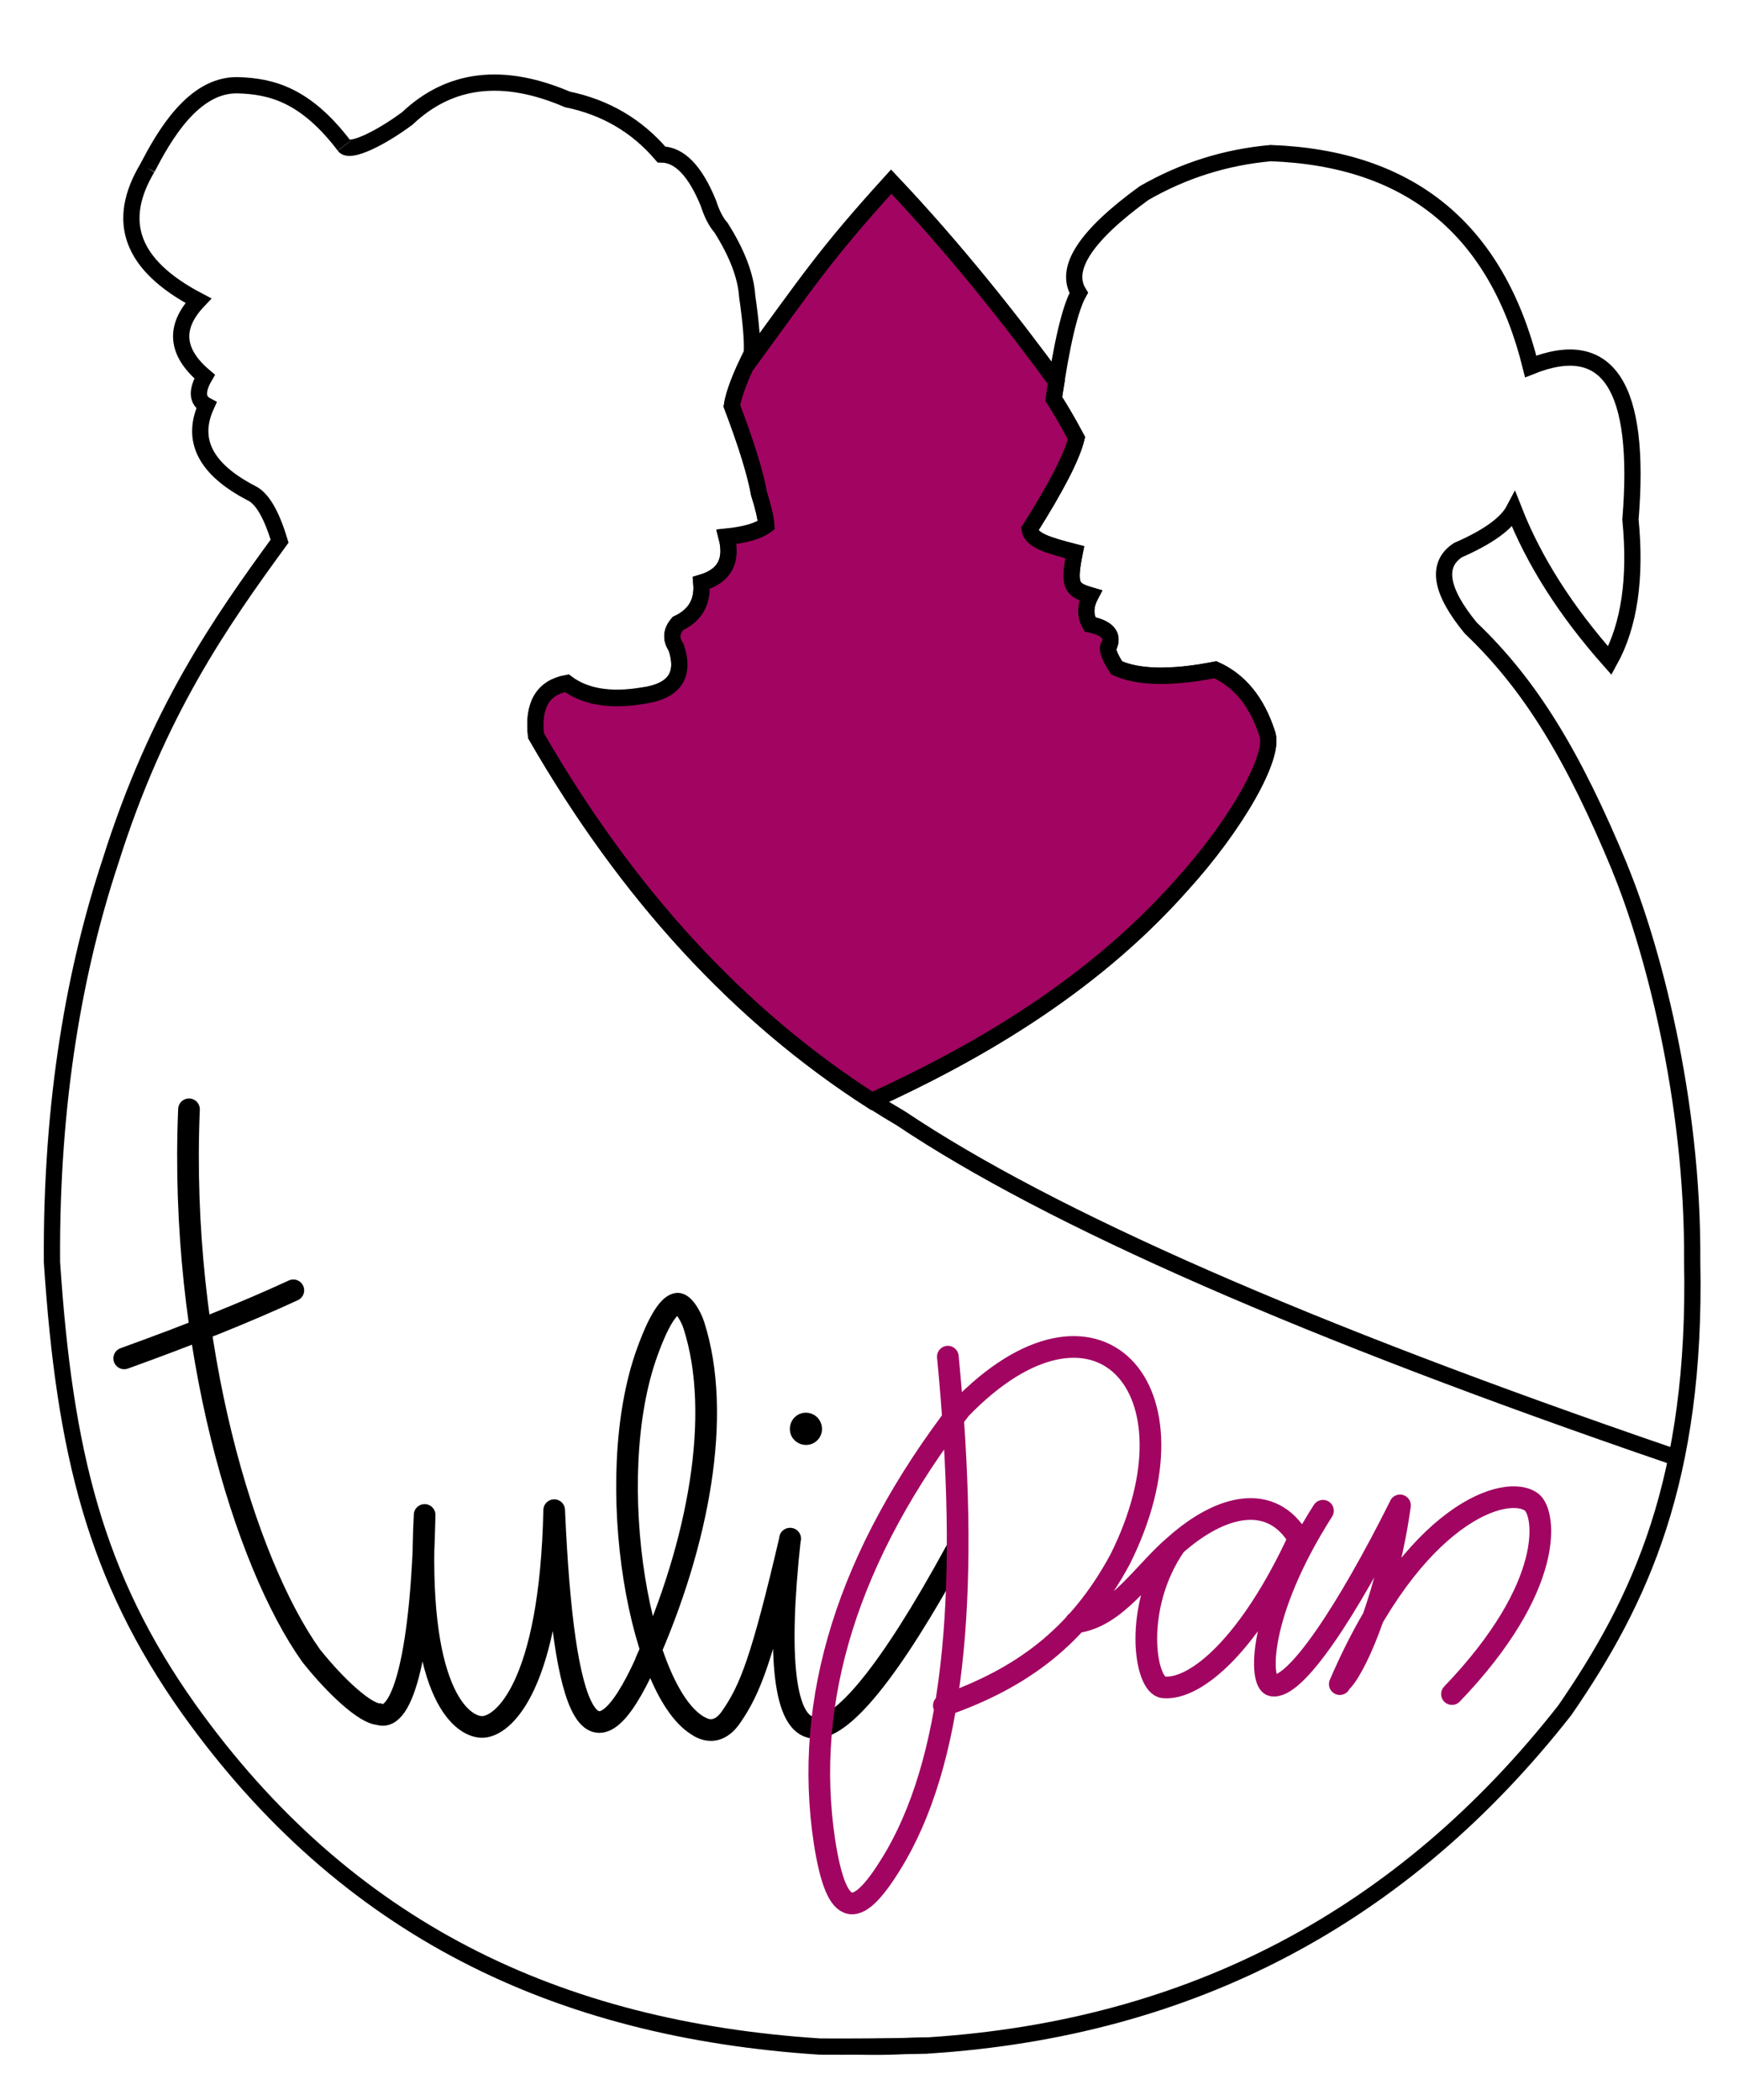
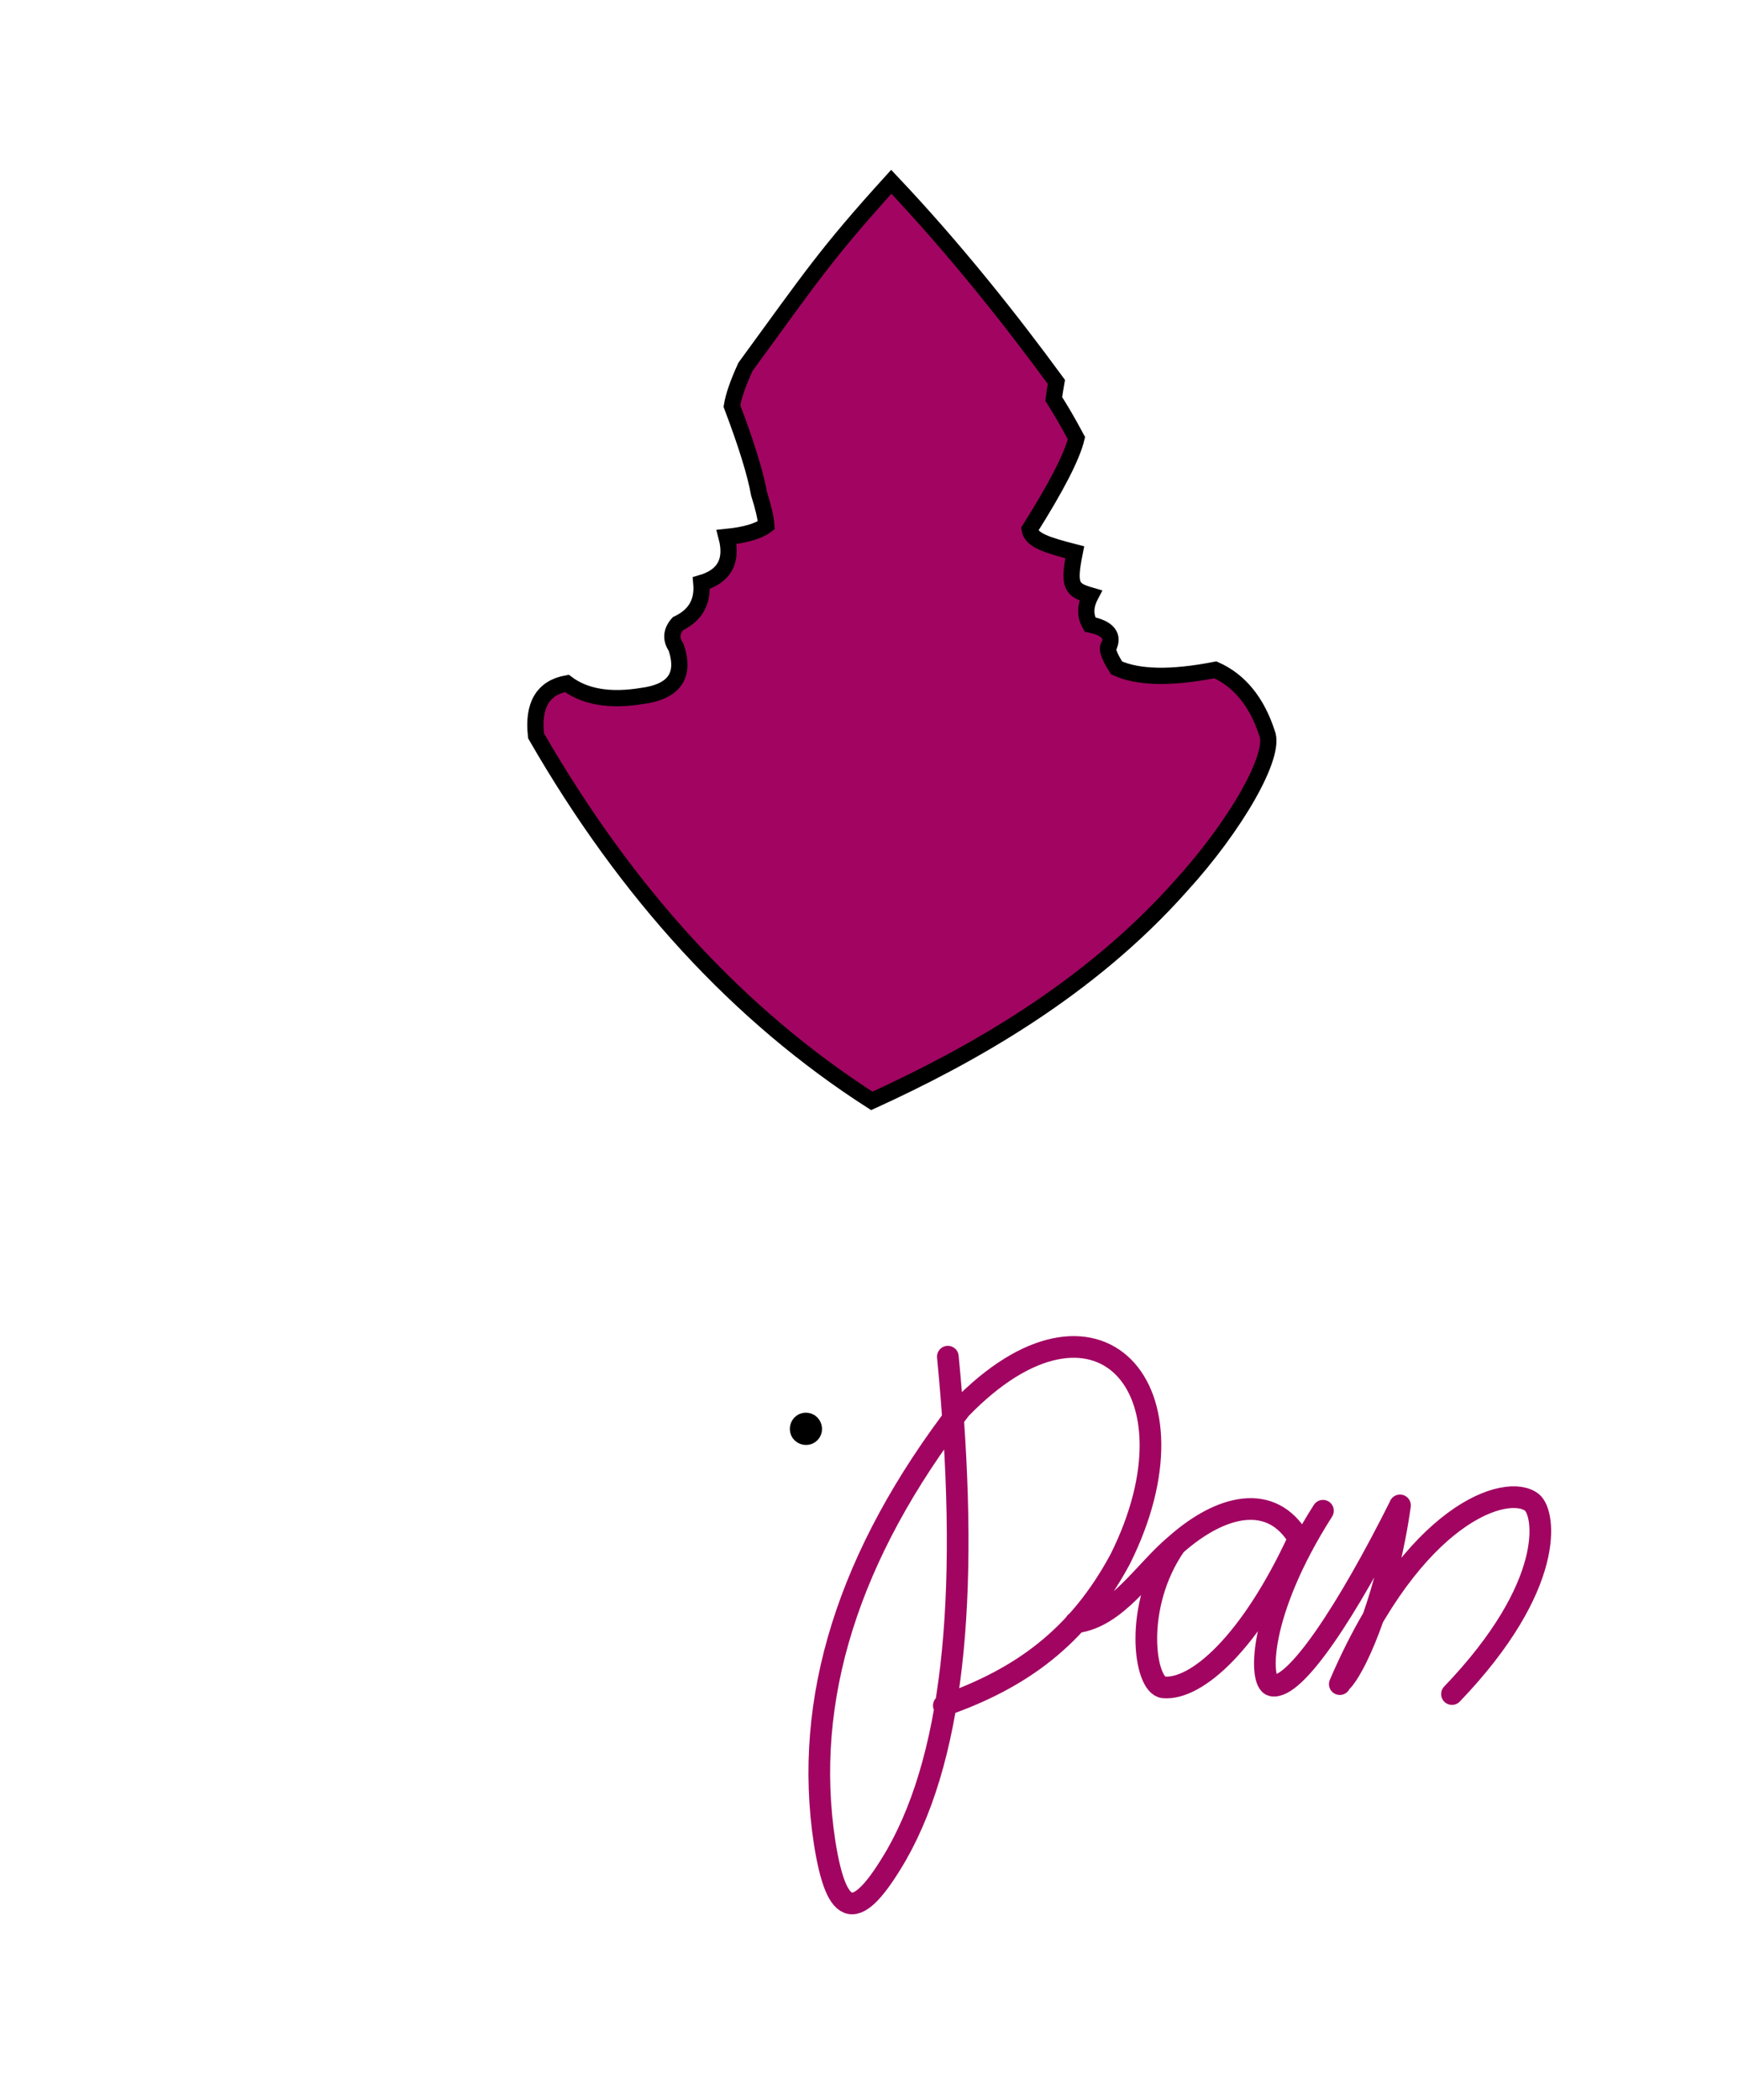
<svg xmlns="http://www.w3.org/2000/svg" xmlns:xlink="http://www.w3.org/1999/xlink" version="1.1" id="Layer_1" x="0px" y="0px" viewBox="0 0 910 1098.6" style="enable-background:new 0 0 910 1098.6;" xml:space="preserve">
  <style type="text/css">
	
		.st0{clip-path:url(#SVGID_00000179611316626921695620000014521035566137463203_);fill:none;stroke:#000000;stroke-width:8.504;stroke-miterlimit:22.926;}
	
		.st1{clip-path:url(#SVGID_00000036209320675338379870000016443452809505426849_);fill:none;stroke:#000000;stroke-width:11.339;stroke-linecap:round;stroke-miterlimit:22.926;}
	
		.st2{clip-path:url(#SVGID_00000172399960376573774790000014539842253215834287_);fill:none;stroke:#A10561;stroke-width:11.339;stroke-linecap:round;stroke-miterlimit:22.926;}
	
		.st3{clip-path:url(#SVGID_00000000921078742639900150000000433097885142901943_);fill-rule:evenodd;clip-rule:evenodd;fill:#A10561;}
	
		.st4{clip-path:url(#SVGID_00000006675469449022011450000016670655919547238293_);fill:none;stroke:#000000;stroke-width:8.504;stroke-miterlimit:22.926;}
	.st5{clip-path:url(#SVGID_00000021837059536906492440000016009578538180079245_);fill-rule:evenodd;clip-rule:evenodd;}
	
		.st6{clip-path:url(#SVGID_00000129908677963553655830000012931926393791986071_);fill:none;stroke:#000000;stroke-width:8.504;stroke-miterlimit:22.926;}
</style>
  <g>
    <g>
      <defs>
-         <rect id="SVGID_1_" x="-244.1" y="-220.4" width="1436" height="1436" />
-       </defs>
+         </defs>
      <clipPath id="SVGID_00000041986777763684166300000002359708350150912932_">
        <use xlink:href="#SVGID_1_" style="overflow:visible;" />
      </clipPath>
      <path style="clip-path:url(#SVGID_00000041986777763684166300000002359708350150912932_);fill:none;stroke:#000000;stroke-width:8.504;stroke-miterlimit:22.926;" d="    M617.9,463.4c28.6-31.3,50-68.5,45.1-80c-5.3-16.3-14.3-27.4-27-33.1c-23.1,4.5-40.3,4.2-51.7-1c-4.3-6.7-5.5-10.7-3.7-12.1    c1.9-5.2-1.5-8.8-10.2-10.6c-2.7-4.6-2.6-9.7,0.3-15.2c-9.9-2.9-11.9-4.8-8.3-22.6c-14.8-3.8-22.7-6.3-23.6-12    c14-22.2,22.2-38.1,24.5-47.7c-5.6-10.4-8.3-14.8-11.9-20.5c4.2-28.9,8.6-47.4,13.1-55.4c-7.8-12.6,3.6-30,34.2-52.2    c20.7-11.9,42.8-18.8,66.3-20.9c72.9,2.7,118.2,39.9,136,111.6c40.5-16.3,57.9,10.4,52.2,80.1c3,30.7-0.6,55.3-10.8,73.8    c-22.9-25.8-39.7-52.1-50.2-78.9c-3.8,7.2-13.5,14.2-29.3,21.1c-11.5,7.6-9.3,21.2,6.7,40.7c31.5,30,53.8,67,78.1,125.6     M180.1,76.3c3,3.9,19-3.9,33.1-14.4c22.2-21,50.1-24.3,83.7-9.9c19.9,4.1,36.3,13.7,49.2,28.8c9.5,0.1,17.7,8.6,24.6,25.5    c1.8,5.6,4,9.9,6.6,12.8c8.4,13.3,13,25.3,13.7,35.9c2.1,14.5,2.8,24.4,2.4,29.8c-6,12.1-9.5,21.2-10.4,27.4    c7.6,20,12.3,35.3,14.2,45.9c2.2,6.9,3.5,12.4,3.8,16.5c-4.1,3.1-11,5.1-20.8,6.1c3.3,12.6-1.2,20.6-13.2,24.1    c0.9,10-3.2,17-12.3,21.3c-3.5,4-3.8,8.1-0.9,12.3c5,14.8-1,23.3-18,25.5c-16.6,2.7-29.7,0.5-39.2-6.6    c-12.5,2.3-17.9,11.4-16.1,27.4c51.2,88.8,114.8,155.6,191,200.4c78.4,52.5,212.5,111.2,402.4,176.3 M617.9,463.4    c-48.5,54.6-110.7,89.2-161.7,112.4 M390,191.8c34.2-46.8,42-59,76.3-96.8c33.2,35.1,62.3,71.8,86.4,104.7 M447.8,1070.6    c22.4,0.4,23.1-0.5,38.3-0.6c137.3-8.9,248.2-67.4,332.8-175.4c39.4-57.2,69-120.5,66.6-234.9c0.6-85.6-21.5-166.1-37.9-205.7     M77.1,87.9C85.4,72,100.9,44,124.5,44.6c17.6,0.5,35.4,5.1,55.6,31.6 M77.1,87.9c-16.5,27.7-9,50.7,26.7,69.4    c-13,13.7-11.9,26.9,3.3,39.7c-4.3,7.4-4,12.5,0.9,15.1c-8.3,18.1-0.5,33.4,23.6,45.9c5.6,2.7,10.5,11.1,14.7,25.1    c-30.7,42.1-63.8,89.1-88.5,167.5c-18.2,55-31.2,124.1-30.6,209.7c6.6,99.5,22.7,164.8,71.5,233.6    c82.4,115.5,193.1,167.8,330.4,176.7c15.1,0.1,33.9,0,56.3-0.5" />
    </g>
    <g>
      <defs>
-         <rect id="SVGID_00000114053446359043678550000000617352571597169797_" x="-244.1" y="-220.4" width="1436" height="1436" />
-       </defs>
+         </defs>
      <clipPath id="SVGID_00000113347383216433248870000003199179393759474856_">
        <use xlink:href="#SVGID_00000114053446359043678550000000617352571597169797_" style="overflow:visible;" />
      </clipPath>
      <path style="clip-path:url(#SVGID_00000113347383216433248870000003199179393759474856_);fill:none;stroke:#000000;stroke-width:11.339;stroke-linecap:round;stroke-miterlimit:22.926;" d="    M65,710.6c35-12.6,64.5-24.5,88.5-35.6 M222.2,792.5c-4.8,91.5,18.6,110.4,29.7,110.9c11.4,0.4,36.1-21.6,38.1-113.3 M338,869.4    c-28.1,61.8-43.2,31-48-79.4 M354.5,682c-6.6,0.6-13.4,18.6-15.8,25.3c-24.3,66.8-3.5,183.2,29.1,196.8 M366,903.3    c5.4,3,11.4,2.6,16.8-5.4c9.9-14.5,15.9-29.8,30.7-93 M500.1,811.5c-69.5,127.4-100.7,120.9-86.7-6.6 M354.5,682    c3.1-0.2,7,6.3,8.6,11.3c15,46.7,2.6,113.9-25.2,176 M98.9,580.3C93.7,704,128,817.2,162.8,866.1c13.2,16.6,28.5,30.4,35.4,30.6    c12.8,4.8,22.6-33.7,24-104.2" />
    </g>
    <g>
      <defs>
        <rect id="SVGID_00000011024820643514921010000008083782683562273936_" x="-244.1" y="-220.4" width="1436" height="1436" />
      </defs>
      <clipPath id="SVGID_00000013183877635073853290000017835093038515142558_">
        <use xlink:href="#SVGID_00000011024820643514921010000008083782683562273936_" style="overflow:visible;" />
      </clipPath>
      <path style="clip-path:url(#SVGID_00000013183877635073853290000017835093038515142558_);fill:none;stroke:#A10561;stroke-width:11.339;stroke-linecap:round;stroke-miterlimit:22.926;" d="    M615.1,808.2c-22.4,32.2-16.2,73.7-6.2,74.5c17.2,1.5,45.5-23.2,70.7-77.8C665.4,780.9,639.1,786.9,615.1,808.2    c-16.6,13.9-30.7,37.9-52.2,40.5 M692.3,790.3c-34.4,54-33.4,89.9-26.7,91.4c12,2.6,39.5-39.1,67-94.1 M759.8,886.2    c54.5-56.8,48.9-94.7,41.8-100.3c-12.9-10.1-61.9,5.2-100.5,95.1 M732.6,787.5c-6.2,44.8-21.6,82.1-30,91.6 M496,709.7    c11.4,117.8,4.4,205.7-26.8,260.5c-21,36.1-31.3,33.9-37.7-6.4C420.1,889,443.8,813.4,502.6,737c71-73.4,128.4-11.2,83.6,78.6    c-22.1,41.1-52.1,62.5-92.3,76.6" />
    </g>
    <g>
      <defs>
        <rect id="SVGID_00000063590943686542600380000018113617092133929914_" x="-244.1" y="-220.4" width="1436" height="1436" />
      </defs>
      <clipPath id="SVGID_00000117637585297441748660000008238087214405000355_">
        <use xlink:href="#SVGID_00000063590943686542600380000018113617092133929914_" style="overflow:visible;" />
      </clipPath>
      <path style="clip-path:url(#SVGID_00000117637585297441748660000008238087214405000355_);fill-rule:evenodd;clip-rule:evenodd;fill:#A10561;" d="    M456.2,575.9c51-23.3,113.2-57.8,161.7-112.4c28.6-31.3,50-68.5,45.1-80c-5.3-16.3-14.3-27.4-27-33.1c-23.1,4.5-40.3,4.2-51.7-1    c-4.3-6.7-5.5-10.7-3.7-12.1c1.9-5.2-1.5-8.8-10.2-10.6c-2.7-4.6-2.6-9.7,0.3-15.2c-9.9-2.9-11.9-4.8-8.3-22.6    c-14.8-3.8-22.7-6.3-23.6-12c14-22.2,22.2-38.1,24.5-47.7c-5.6-10.4-8.3-14.8-11.9-20.5c0.4-3.1,0.9-6,1.4-8.9    c-24.1-32.9-53.2-69.6-86.4-104.7c-34.3,37.8-42.1,50-76.3,96.8c-4,8.7-6.3,15.5-7.1,20.5c7.6,20,12.3,35.3,14.2,45.9    c2.2,6.9,3.5,12.4,3.8,16.5c-4.1,3.1-11,5.1-20.8,6.1c3.3,12.6-1.2,20.6-13.2,24.1c0.9,10-3.2,17-12.3,21.3    c-3.5,4-3.8,8.1-0.9,12.3c5,14.8-1,23.3-18,25.5c-16.6,2.7-29.7,0.5-39.2-6.6c-12.5,2.3-17.9,11.4-16.1,27.4    C328.1,467.6,386.7,531.3,456.2,575.9z" />
    </g>
    <g>
      <defs>
        <rect id="SVGID_00000039111707403037659650000012020593242011325086_" x="-244.1" y="-220.4" width="1436" height="1436" />
      </defs>
      <clipPath id="SVGID_00000170974294010112980810000004873166768493866916_">
        <use xlink:href="#SVGID_00000039111707403037659650000012020593242011325086_" style="overflow:visible;" />
      </clipPath>
      <path style="clip-path:url(#SVGID_00000170974294010112980810000004873166768493866916_);fill:none;stroke:#000000;stroke-width:8.504;stroke-miterlimit:22.926;" d="    M456.2,575.9c51-23.3,113.2-57.8,161.7-112.4c28.6-31.3,50-68.5,45.1-80c-5.3-16.3-14.3-27.4-27-33.1c-23.1,4.5-40.3,4.2-51.7-1    c-4.3-6.7-5.5-10.7-3.7-12.1c1.9-5.2-1.5-8.8-10.2-10.6c-2.7-4.6-2.6-9.7,0.3-15.2c-9.9-2.9-11.9-4.8-8.3-22.6    c-14.8-3.8-22.7-6.3-23.6-12c14-22.2,22.2-38.1,24.5-47.7c-5.6-10.4-8.3-14.8-11.9-20.5c0.4-3.1,0.9-6,1.4-8.9    c-24.1-32.9-53.2-69.6-86.4-104.7c-34.3,37.8-42.1,50-76.3,96.8c-4,8.7-6.3,15.5-7.1,20.5c7.6,20,12.3,35.3,14.2,45.9    c2.2,6.9,3.5,12.4,3.8,16.5c-4.1,3.1-11,5.1-20.8,6.1c3.3,12.6-1.2,20.6-13.2,24.1c0.9,10-3.2,17-12.3,21.3    c-3.5,4-3.8,8.1-0.9,12.3c5,14.8-1,23.3-18,25.5c-16.6,2.7-29.7,0.5-39.2-6.6c-12.5,2.3-17.9,11.4-16.1,27.4    C328.1,467.6,386.7,531.3,456.2,575.9z" />
    </g>
    <g>
      <defs>
        <rect id="SVGID_00000159451274634617527680000009664458408681204629_" x="-244.1" y="-220.4" width="1436" height="1436" />
      </defs>
      <clipPath id="SVGID_00000043419183669976856770000015971834157366219702_">
        <use xlink:href="#SVGID_00000159451274634617527680000009664458408681204629_" style="overflow:visible;" />
      </clipPath>
-       <path style="clip-path:url(#SVGID_00000043419183669976856770000015971834157366219702_);fill-rule:evenodd;clip-rule:evenodd;" d="    M424,743.9c-2-1.2-4.6-0.7-5.8,1.3s-0.7,4.6,1.3,5.8s4.6,0.7,5.8-1.3C426.5,747.8,425.9,745.2,424,743.9z" />
+       <path style="clip-path:url(#SVGID_00000043419183669976856770000015971834157366219702_);fill-rule:evenodd;clip-rule:evenodd;" d="    M424,743.9c-2-1.2-4.6-0.7-5.8,1.3s-0.7,4.6,1.3,5.8s4.6,0.7,5.8-1.3z" />
    </g>
    <g>
      <defs>
        <rect id="SVGID_00000069384578902684713840000017710112320652317371_" x="-244.1" y="-220.4" width="1436" height="1436" />
      </defs>
      <clipPath id="SVGID_00000057150010161793808600000004686194348717146803_">
        <use xlink:href="#SVGID_00000069384578902684713840000017710112320652317371_" style="overflow:visible;" />
      </clipPath>
      <path style="clip-path:url(#SVGID_00000057150010161793808600000004686194348717146803_);fill:none;stroke:#000000;stroke-width:8.504;stroke-miterlimit:22.926;" d="    M424,743.9c-2-1.2-4.6-0.7-5.8,1.3s-0.7,4.6,1.3,5.8s4.6,0.7,5.8-1.3C426.5,747.8,425.9,745.2,424,743.9z" />
    </g>
  </g>
</svg>